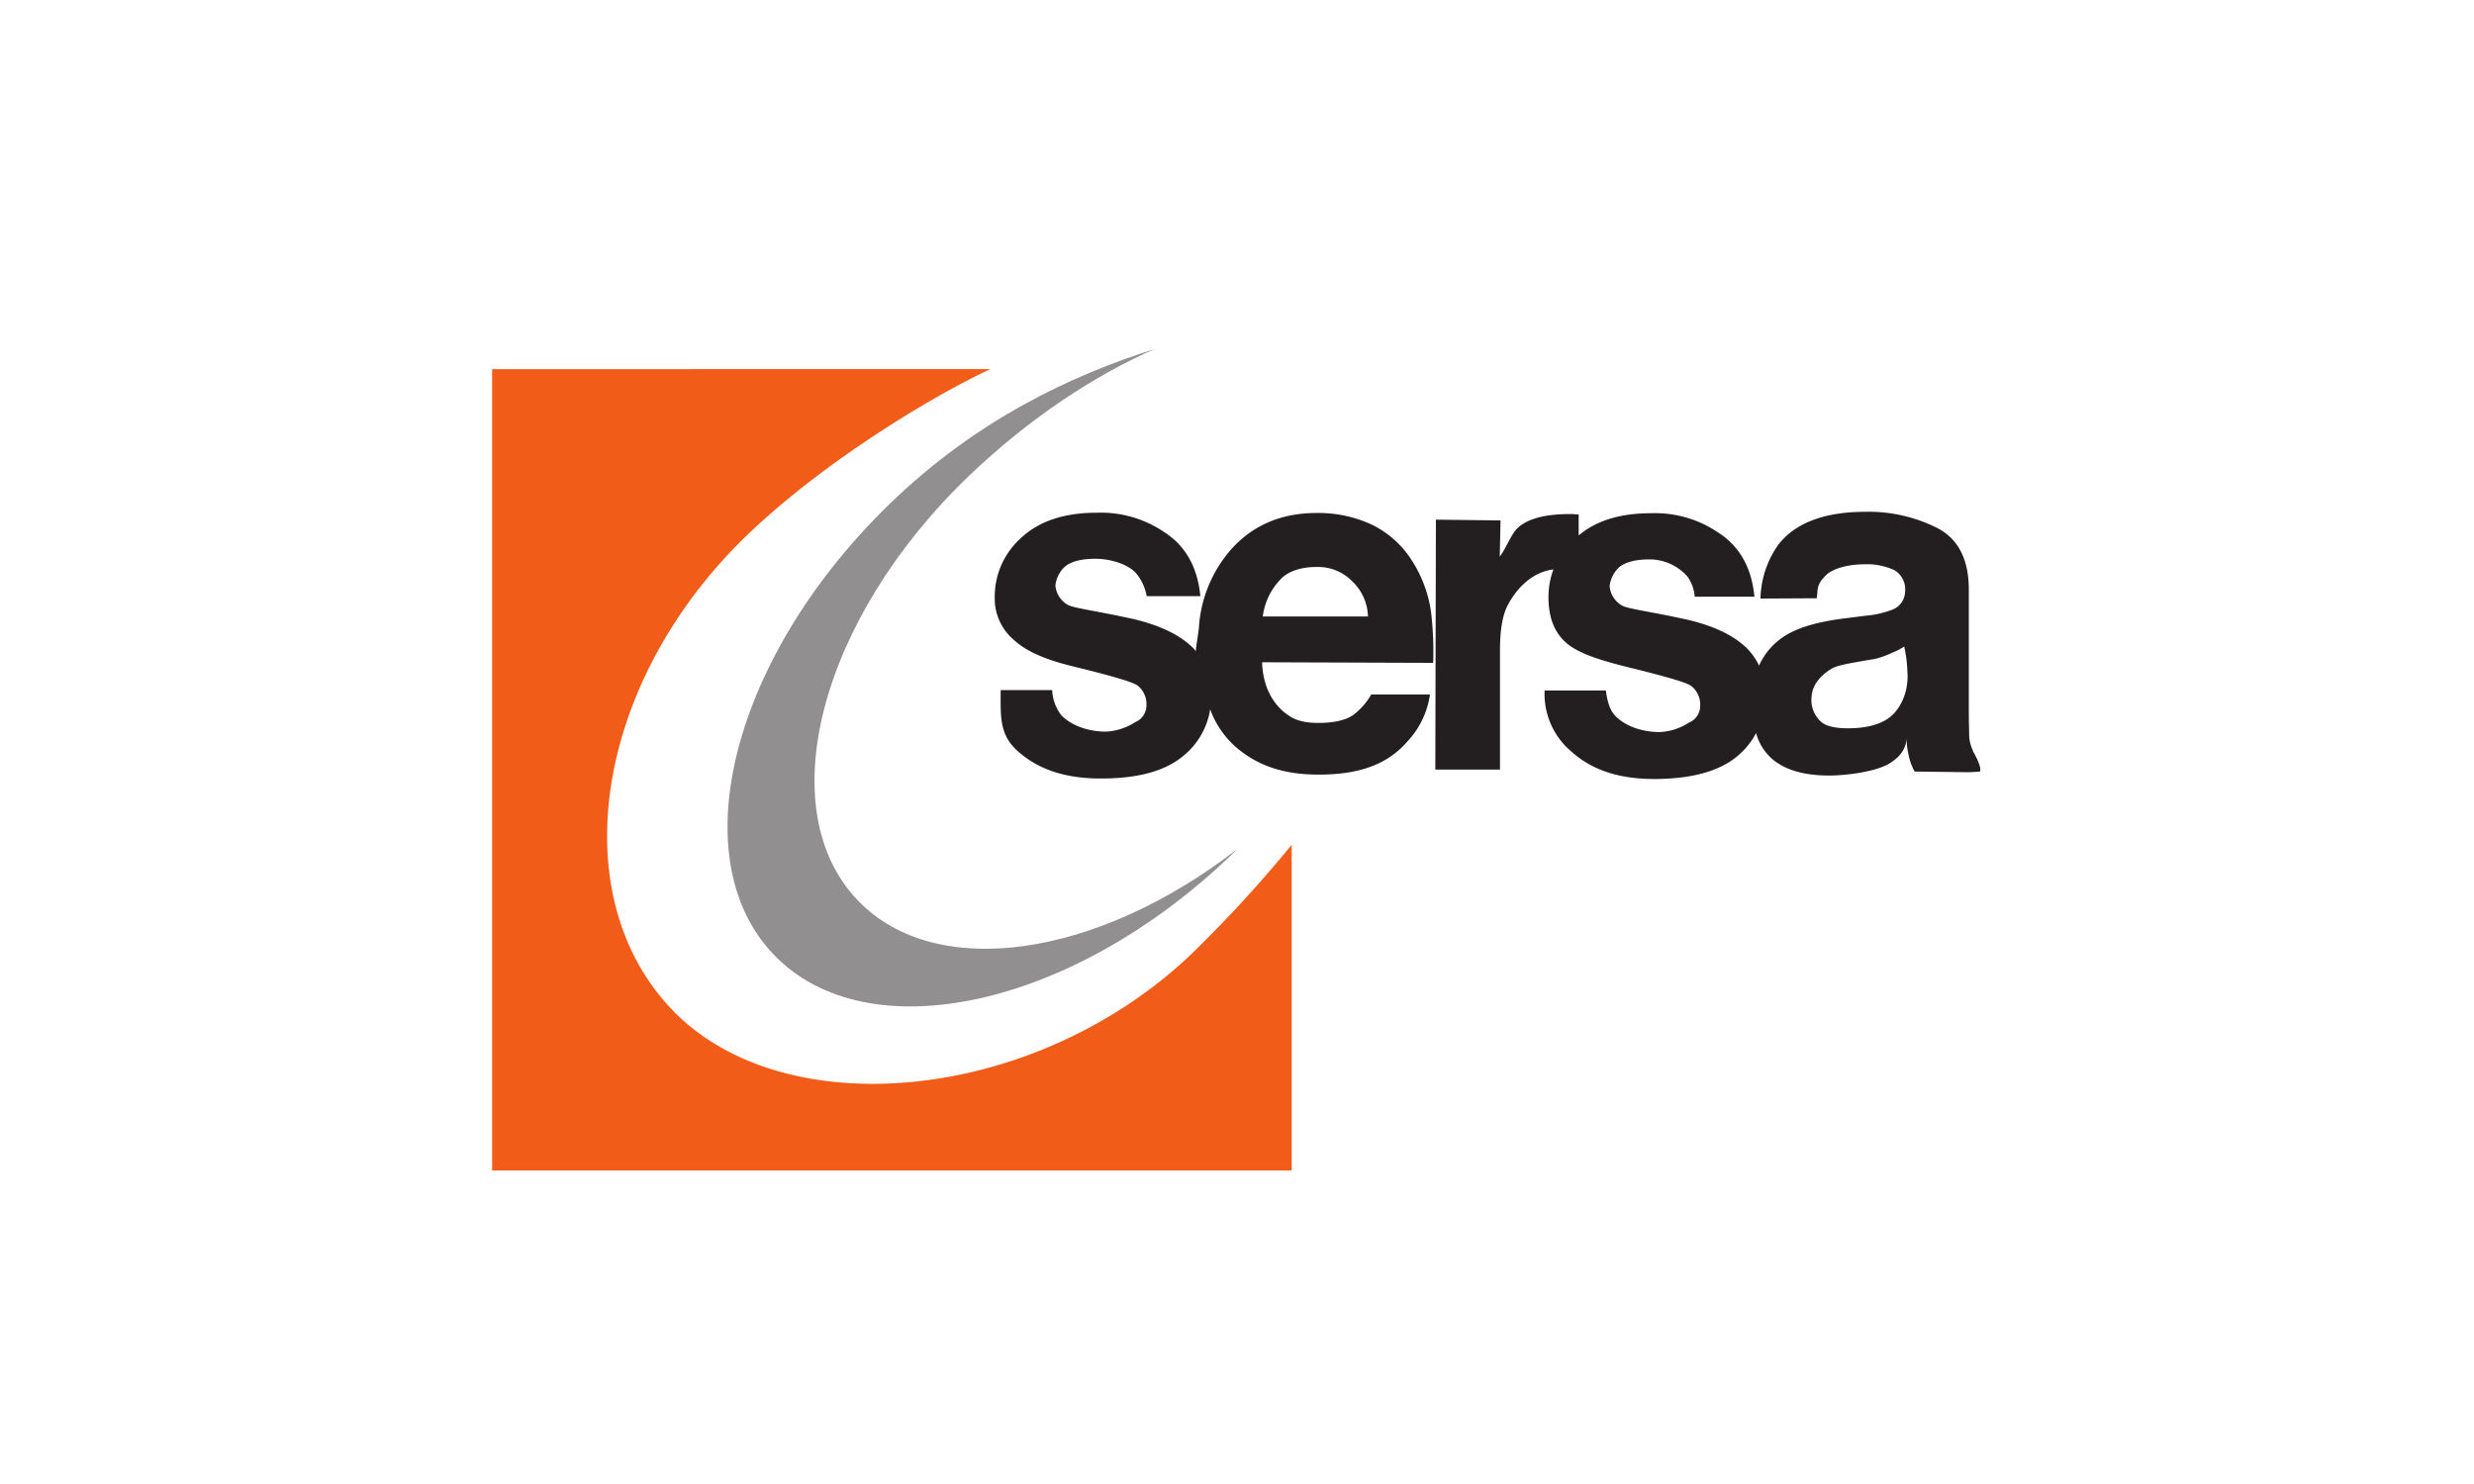
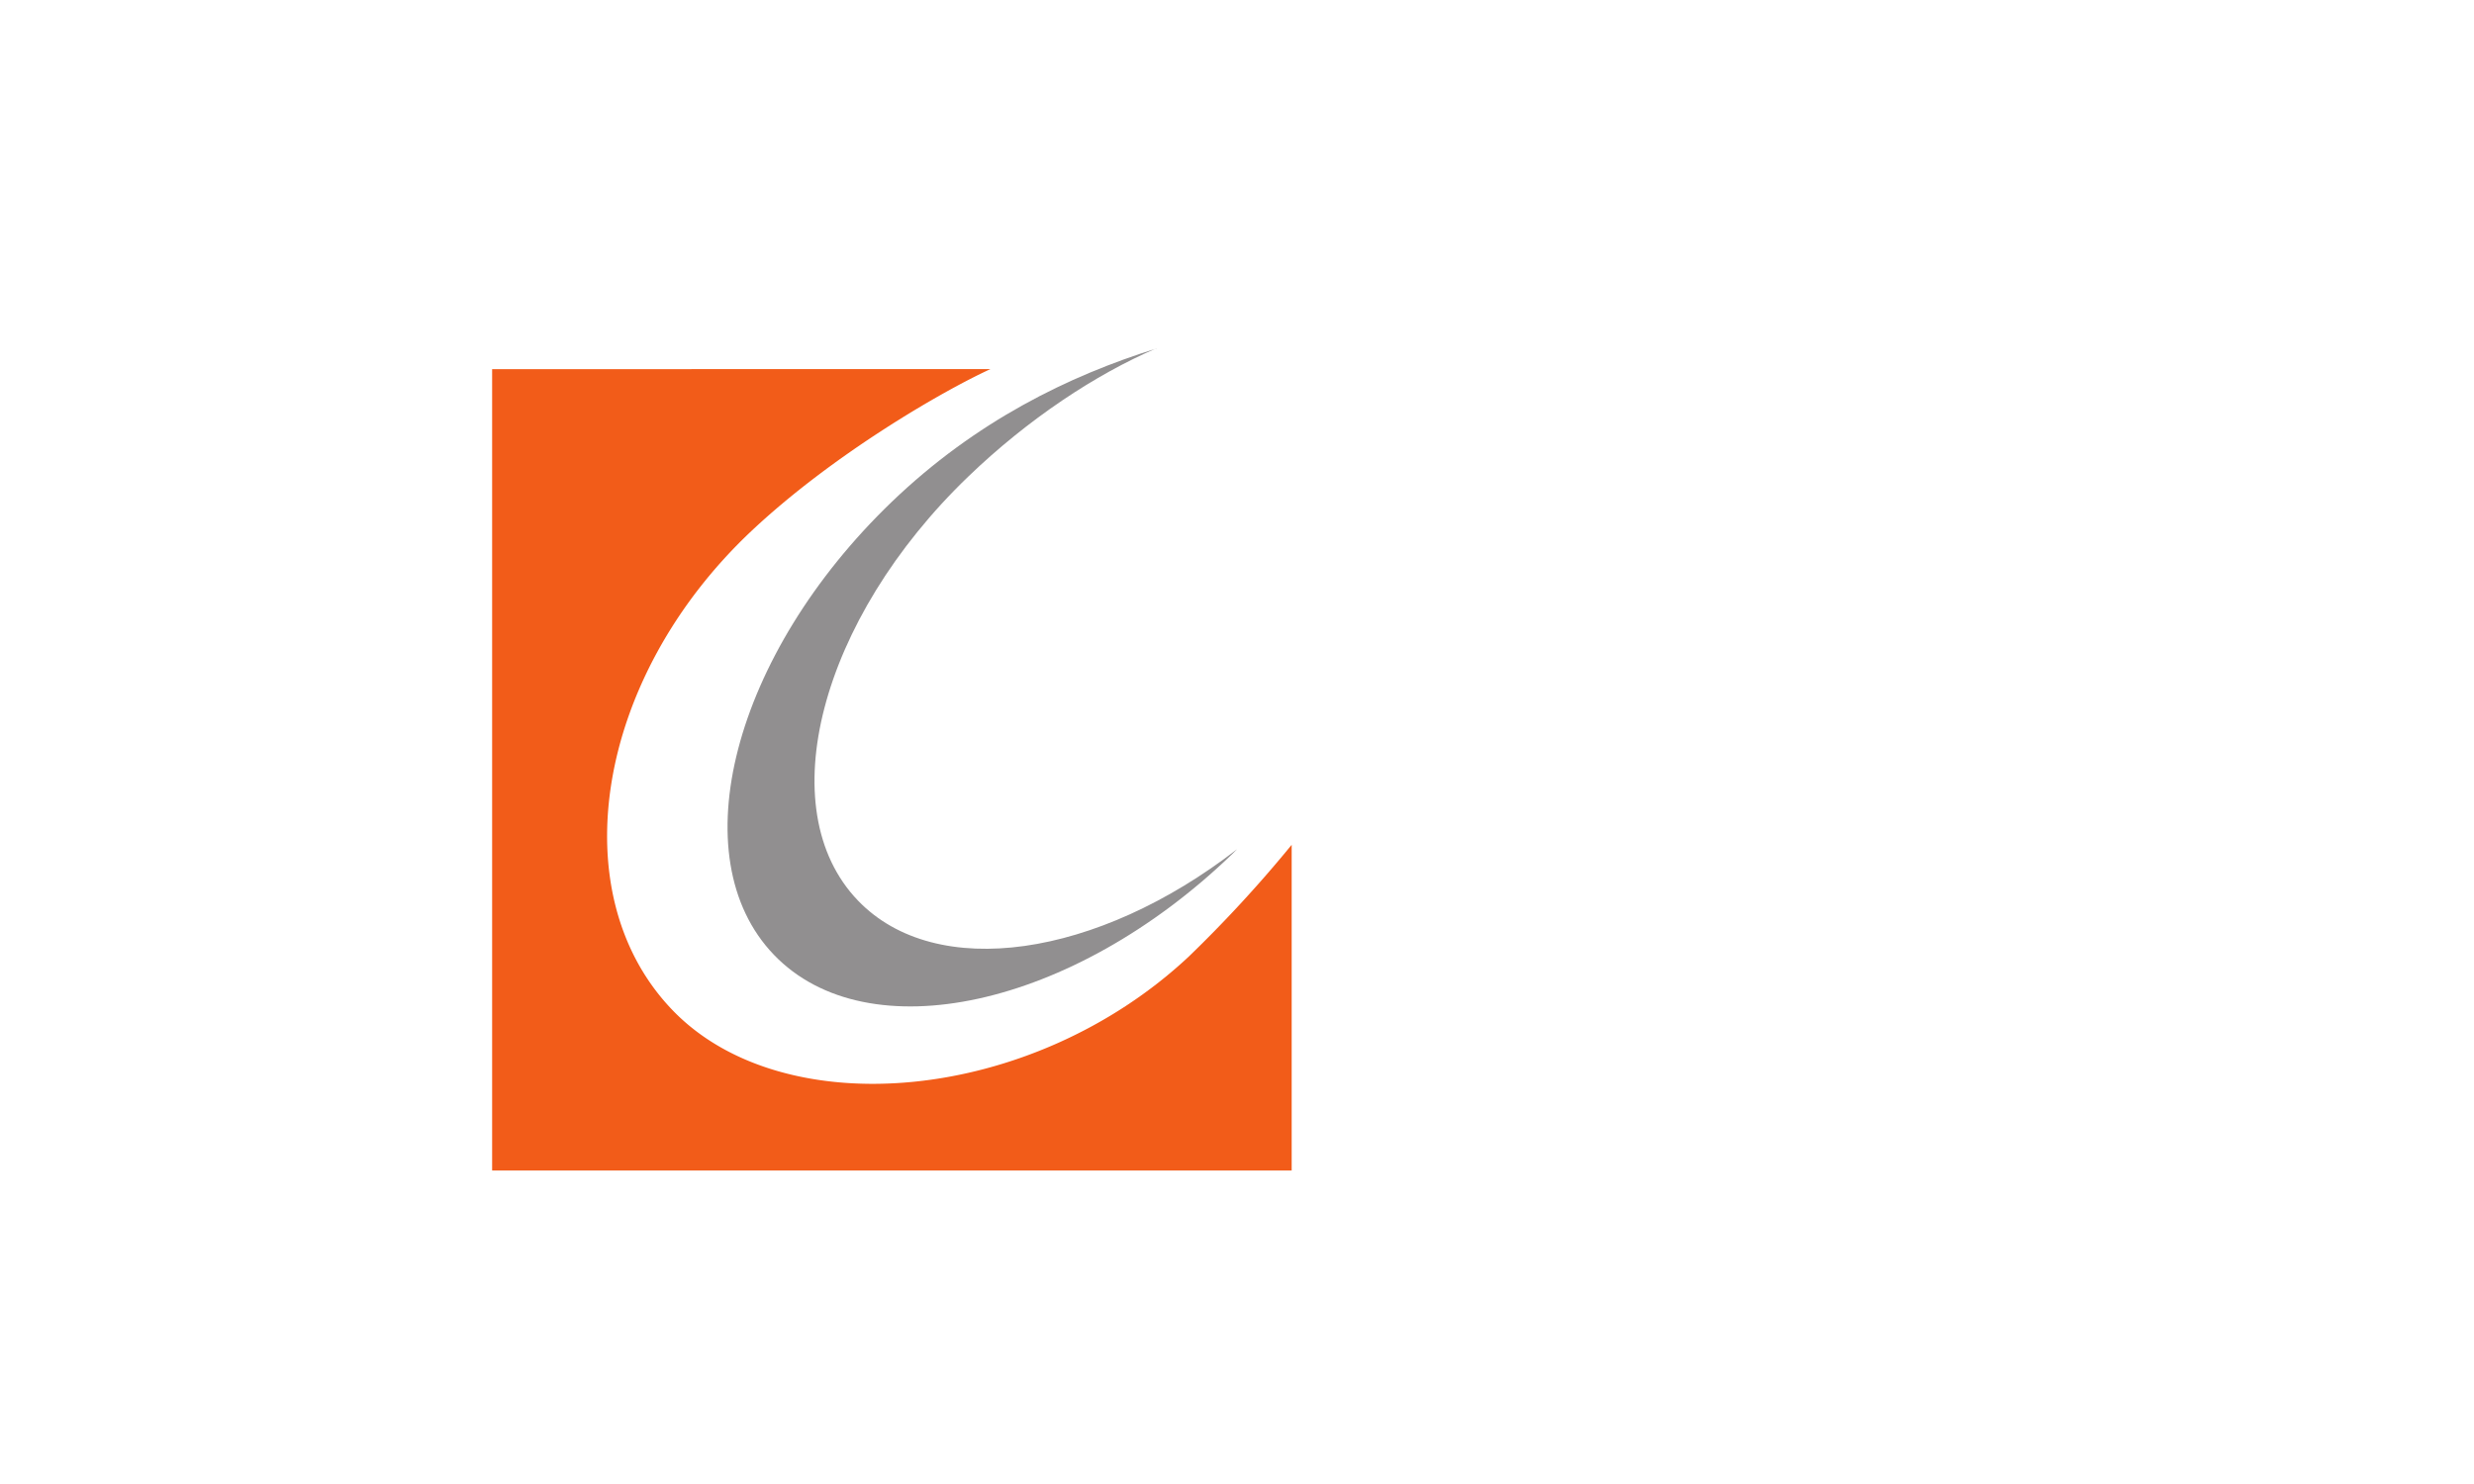
<svg xmlns="http://www.w3.org/2000/svg" id="Layer_1" data-name="Layer 1" viewBox="0 0 500 300">
  <defs>
    <clipPath id="clip-path">
      <polyline points="400.54 310.22 400.54 70.43 99.46 70.43 99.46 310.22" fill="none" />
    </clipPath>
  </defs>
  <title>sersa</title>
  <g id="g10">
    <g id="g12">
      <g id="g14">
        <g clip-path="url(#clip-path)">
          <g id="g16">
-             <path id="path22" d="M398.75,151.75a7.38,7.38,0,0,1-.78-3.52c-0.06-2.29-.08-4.23-0.07-5.83l0-23.19c0-6.08-2.09-10.21-6.3-12.43a30.82,30.82,0,0,0-14.48-3.32q-12.53,0-17.7,6.63A19.51,19.51,0,0,0,355.8,121l11.36-.06c0.3-1.94-.13-2.63,1.84-4.62,1.41-1.43,4.62-2.24,7.69-2.24a13.1,13.1,0,0,1,6.22,1.21,4.48,4.48,0,0,1,2.11,4.29,4,4,0,0,1-2.8,3.75,19.28,19.28,0,0,1-5.15,1.14l-4.43.56c-5,.63-8.82,1.71-11.39,3.21a13.69,13.69,0,0,0-5.74,6.32A12.7,12.7,0,0,0,353,131q-3.87-3.76-11.61-5.64c-7.75-1.74-12.28-2.23-13.56-2.94a5,5,0,0,1-2.52-3.9,6,6,0,0,1,2.11-4c1.2-.88,3.1-1.44,5.94-1.43a10.21,10.21,0,0,1,7.73,3.53,8,8,0,0,1,1.41,4l12.07,0c-0.57-6.18-3.29-10.35-7.18-12.87a22.73,22.73,0,0,0-13.73-4c-6.19,0-11.05,1.49-14.61,4.49V104c-0.58,0-.94-0.06-1.12-0.08l-0.62,0c-3.89,0-7.94.55-10.36,2.61-1.5,1.23-2.36,4-3.85,6l0.16-7.32-13.06-.16-0.12,50.52,13.07,0,0-24.15c0-4,.51-7.05,1.53-9,1.65-3.18,4.74-6.75,9.27-7.31a16,16,0,0,0-1,5.61c0,4,1.14,7,3.44,9.1s6.31,3.45,11.92,4.88c7.81,1.92,12.22,3.14,13.43,3.92a4.8,4.8,0,0,1,1.87,4,3.66,3.66,0,0,1-2.27,3.46,11.94,11.94,0,0,1-5.86,1.91c-4.35,0-7.54-1.64-9.14-3.4-0.92-1-1.5-2.65-1.79-5l-12.38,0a15.2,15.2,0,0,0,5.35,12.29c3.7,3.36,8.89,5.58,16.71,5.6q11.49,0,17-4.71a15.57,15.57,0,0,0,3.68-4.57,10.7,10.7,0,0,0,3.07,5.07c2.92,2.61,7.15,3.5,11.64,3.51,3.52,0,9.49-.76,12.25-2.45,2.45-1.51,3.33-3.22,3.44-5a16.06,16.06,0,0,0,.37,3.06,11.92,11.92,0,0,0,1.27,3.58l10.91,0.14,2.25-.12c0.55-.67-1-3.56-1.42-4.18m-13.19-15.88c0.27,3.92-1.44,7.56-3.79,9.23s-5.5,2.07-8.29,2.07c-1.77,0-4.07-.23-5.29-1.24a5.89,5.89,0,0,1-2-5.18c0.15-2.52,2-4.39,4-5.61,1.17-.7,3.5-1.07,6.22-1.56l2.54-.43a17.25,17.25,0,0,0,3.46-1.23,12.94,12.94,0,0,0,2.49-1.28,26.79,26.79,0,0,1,.65,5.24h0Zm-95.85-1.93a68.84,68.84,0,0,0-.4-10,25.59,25.59,0,0,0-3.75-10.43,19.87,19.87,0,0,0-8.19-7.48,25.73,25.73,0,0,0-11.17-2.39c-6.95,0-12.62,2.31-17,7a26.51,26.51,0,0,0-6.83,16c0,0.71-.66,4.31-0.64,5a2.67,2.67,0,0,0-.67-0.83c-2.59-2.51-6.45-4.39-11.61-5.65-7.75-1.74-12.29-2.24-13.57-2.94a5,5,0,0,1-2.52-3.89,6,6,0,0,1,2.11-4c1.22-.89,3.13-1.43,5.95-1.43,3.43,0,7,1.31,8.39,3.1a10.06,10.06,0,0,1,2,4.46l10.84,0c-0.57-6.18-3.28-10.35-7.18-12.87a22.78,22.78,0,0,0-13.73-4q-9.8,0-15.21,5a15.86,15.86,0,0,0-5.43,12,11,11,0,0,0,3.83,8.69c2.3,2.13,5.91,3.86,11.53,5.26,7.81,1.91,12.21,3.15,13.43,3.93a4.77,4.77,0,0,1,1.87,4,3.69,3.69,0,0,1-2.27,3.46,12,12,0,0,1-5.87,1.91c-4.33,0-7.54-1.65-9.14-3.4a8.91,8.91,0,0,1-1.77-5l-10.41,0c0,5.18-.34,8.92,3.38,12.28s8.9,5.58,16.71,5.6,13.32-1.56,17-4.72a15.15,15.15,0,0,0,5.25-9.27,18.6,18.6,0,0,0,5.21,7.65c4.83,4.15,10.35,5.54,16.67,5.55,7.66,0,13.64-1.73,17.92-6.63A17.51,17.51,0,0,0,289,140.4l-11.88,0a13.38,13.38,0,0,1-3.13,3.74c-1.66,1.52-4.68,2-7.36,2-2.52,0-4.5-.3-6.3-1.57-2.94-2-5.1-5.6-5.26-10.69Zm-13.22-9.37-21.22,0a13.16,13.16,0,0,1,3.42-7.33c1.66-1.92,4.51-2.7,7.49-2.68a9.61,9.61,0,0,1,7,2.73,10.2,10.2,0,0,1,3.35,7.33" fill="#231f20" />
            <path id="path24" d="M233.78,70.43c-17.83,5.55-36.59,14.75-53.53,31-32.11,30.86-42.78,71.87-23.84,91.59s60.34,10.67,92.45-20.2c0.41-.38.78-0.77,1.16-1.15-28.2,21.85-60.8,26.85-76.63,10.38-17.74-18.46-7.74-56.83,22.31-85.72,12.07-11.61,25.7-20.64,38.09-25.95" fill="#918f90" />
            <path id="path26" d="M240.24,193.39c-31.73,29.69-81.86,34.19-104.35,10.79s-15.62-67.11,16-96.86c16.41-15.43,38.5-28.22,48.27-32.7H99.46v162H261.05V170.78a261.73,261.73,0,0,1-20.81,22.61" fill="#f25c19" />
          </g>
        </g>
      </g>
    </g>
  </g>
</svg>